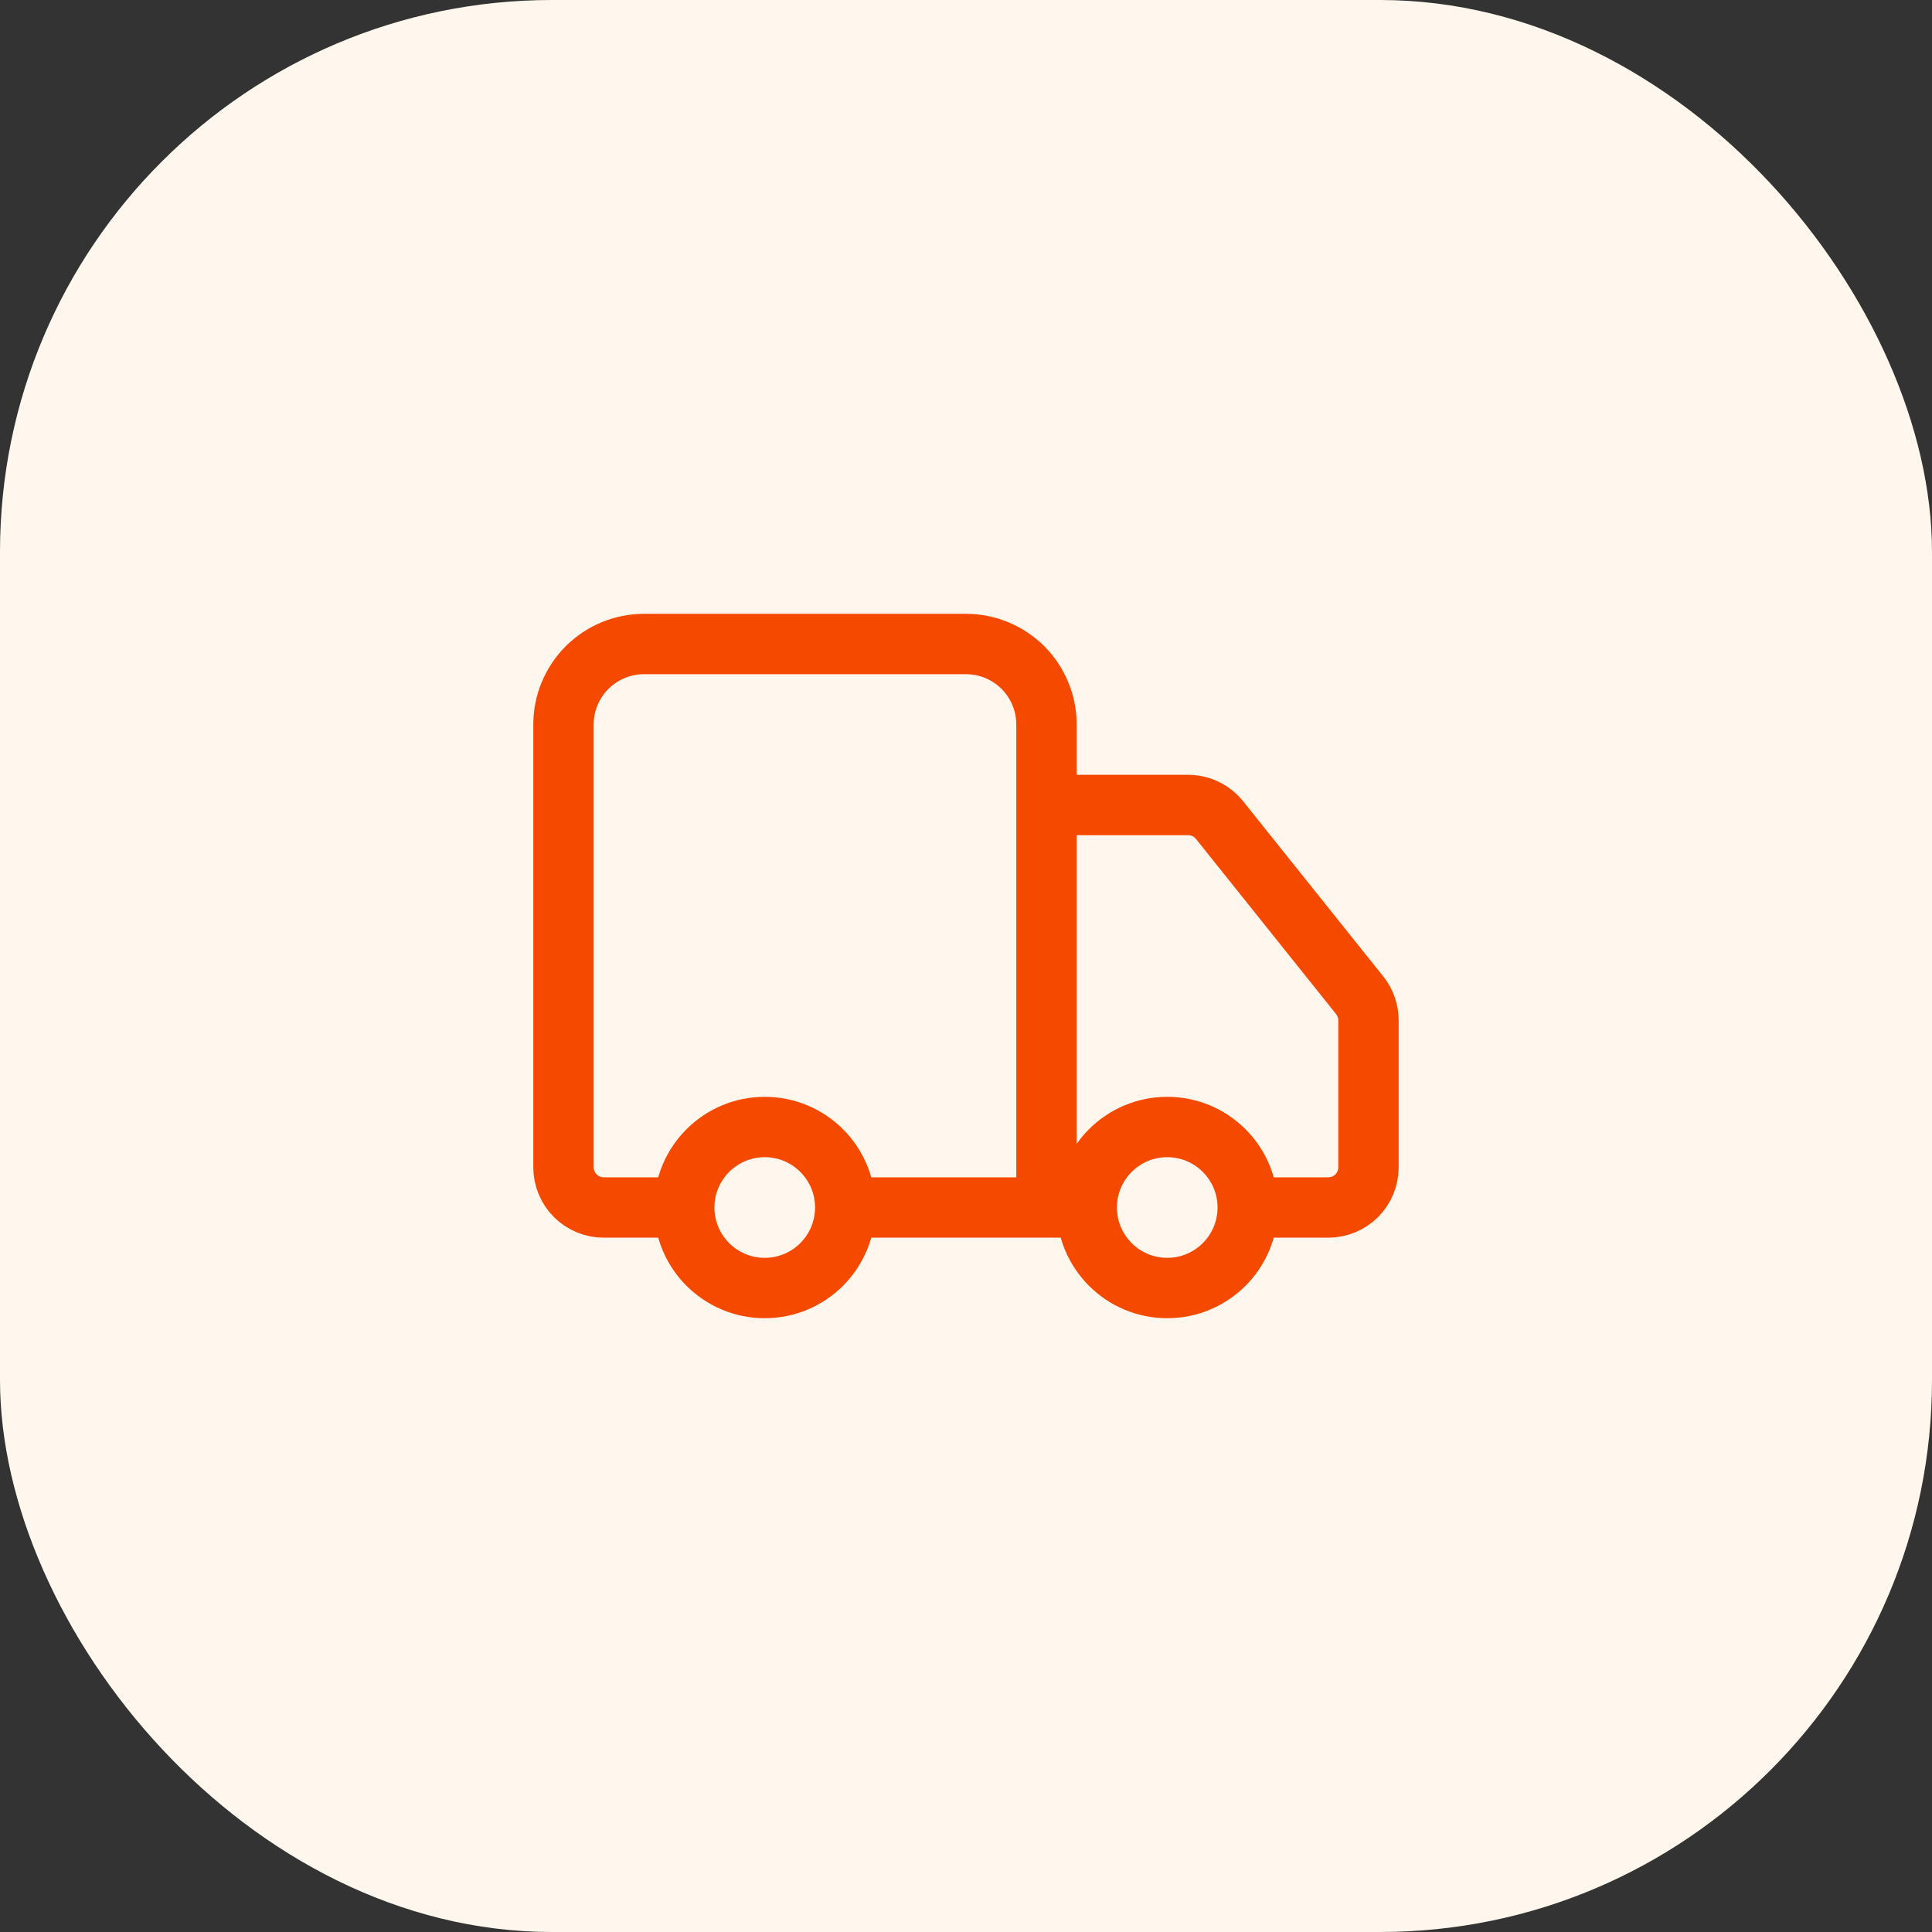
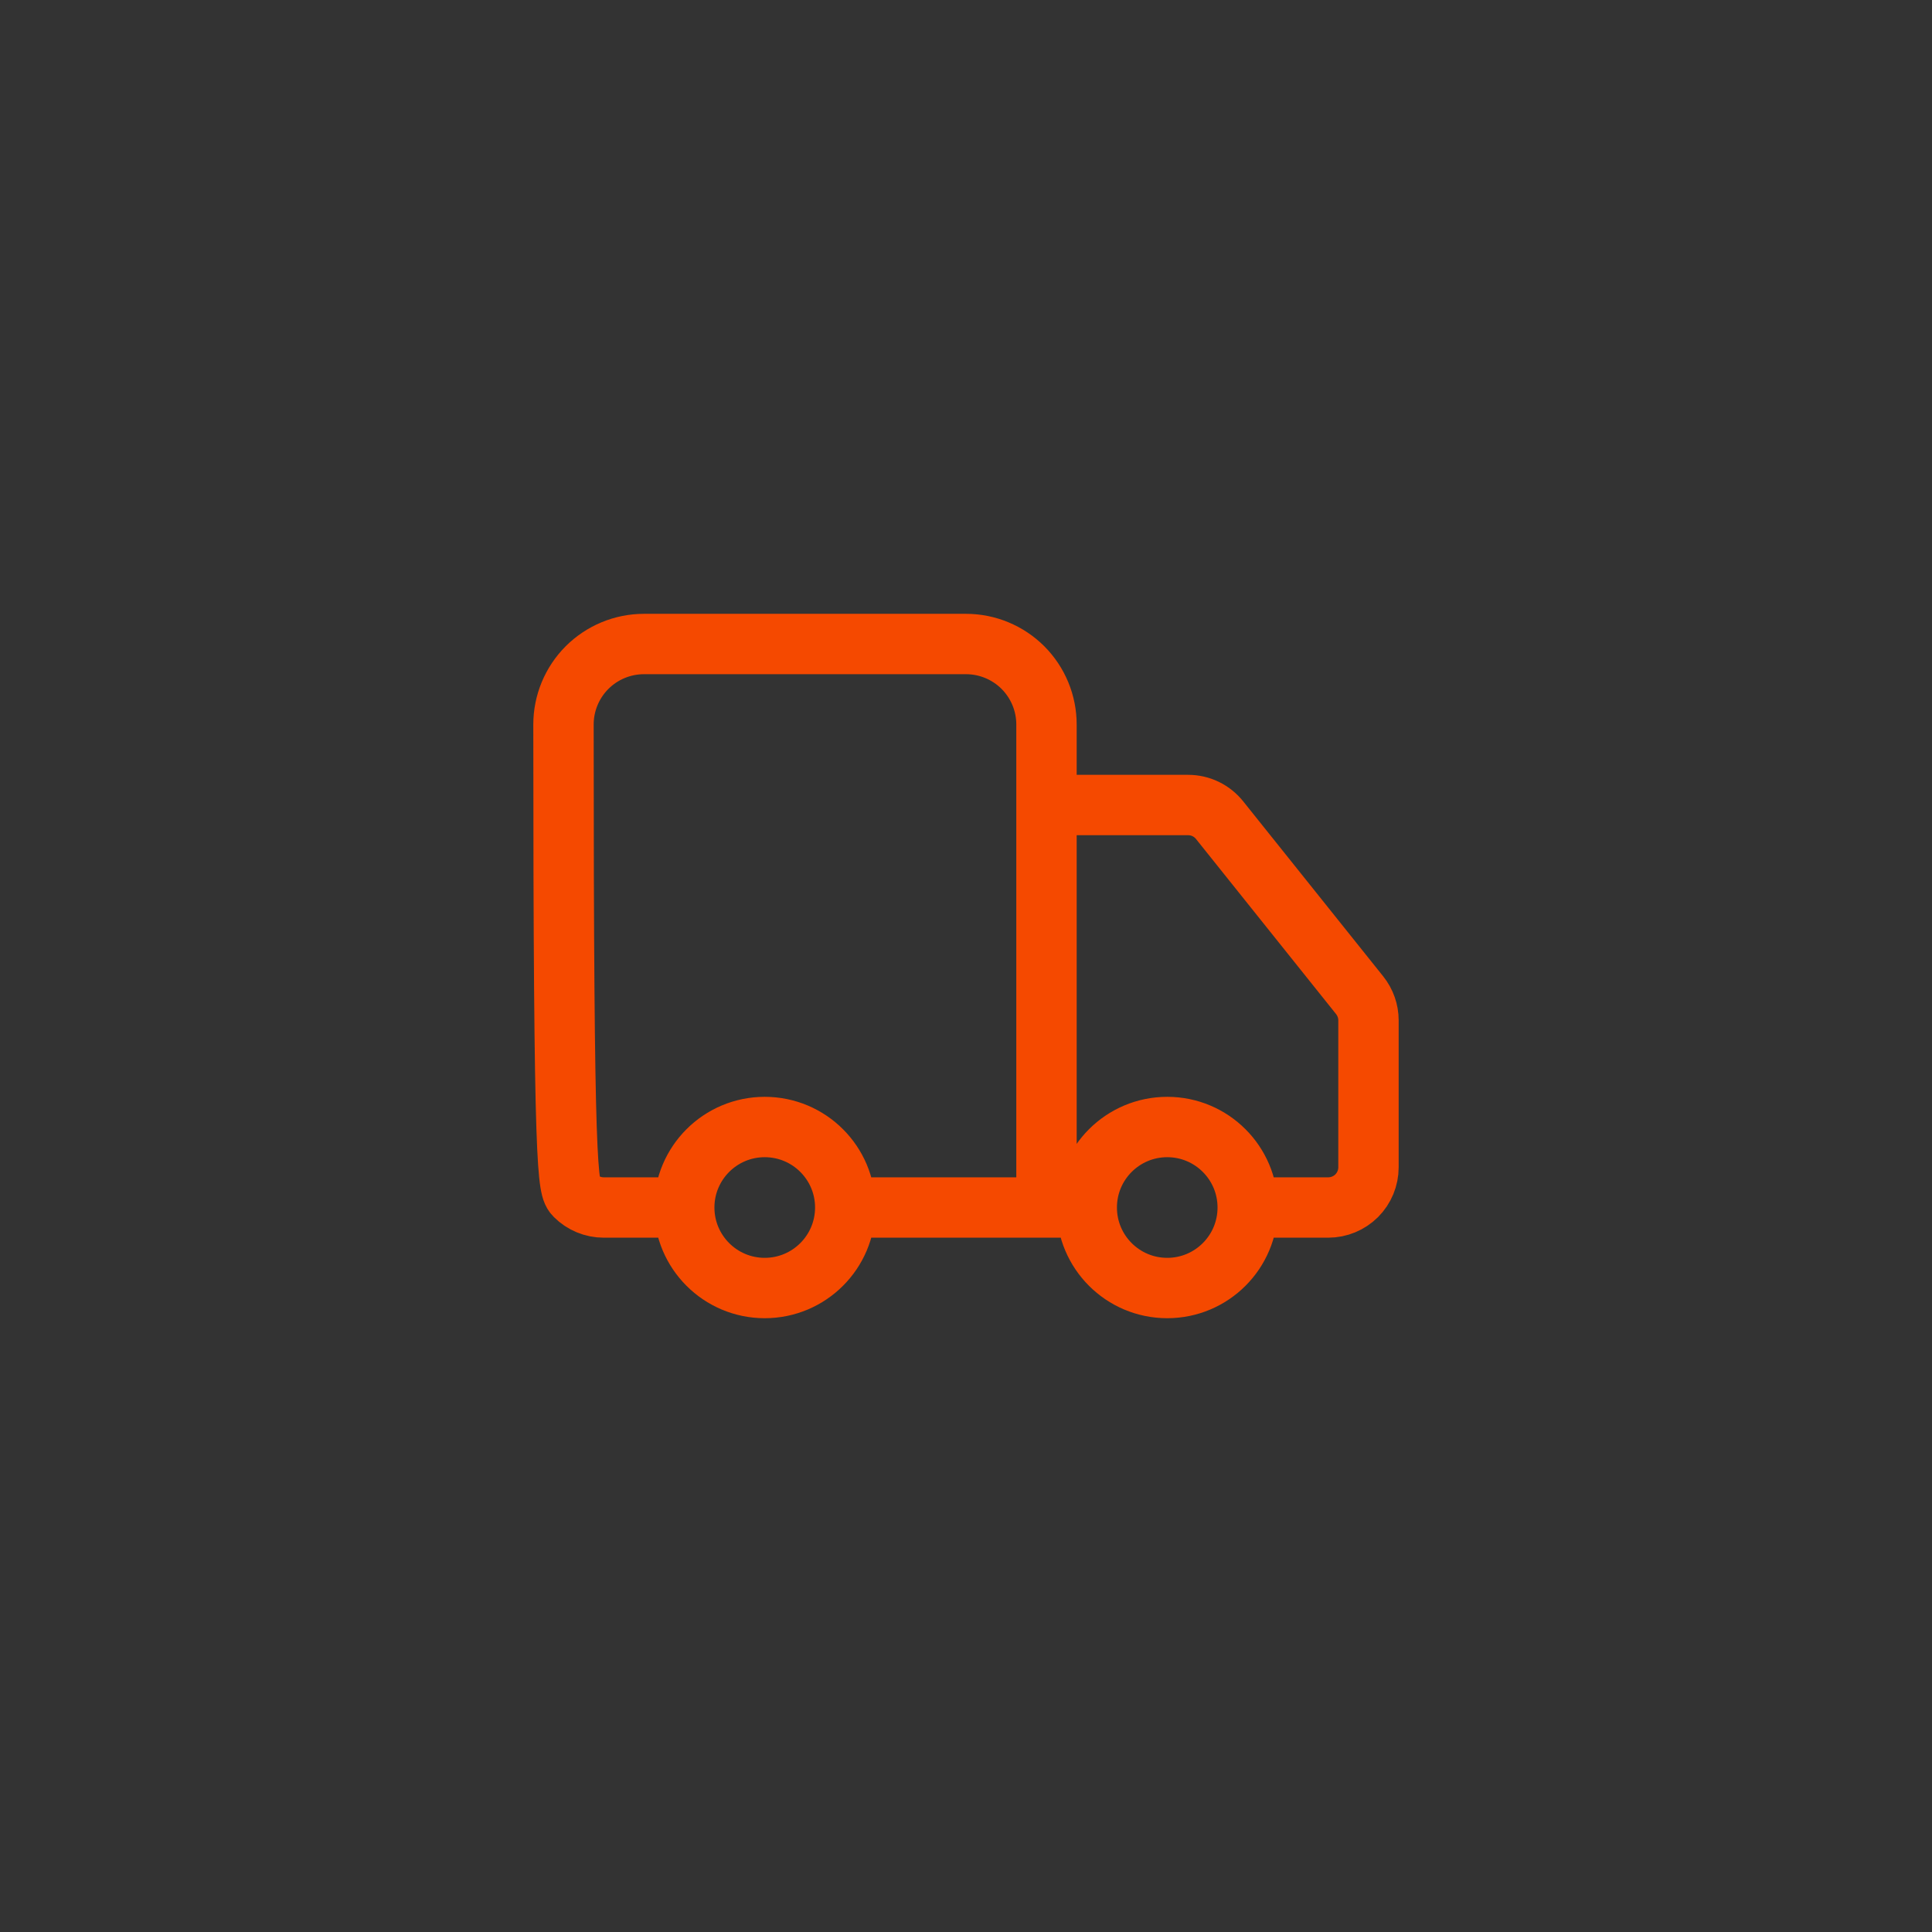
<svg xmlns="http://www.w3.org/2000/svg" width="56" height="56" viewBox="0 0 56 56" fill="none">
  <rect x="0" y="0" width="56" height="56" fill="#333333" stroke="none" />
-   <rect width="56" height="56" rx="16" fill="#FFF7ED" />
-   <path d="M30.333 35V21C30.333 20.381 30.087 19.788 29.65 19.35C29.212 18.913 28.619 18.667 28 18.667H18.666C18.047 18.667 17.454 18.913 17.016 19.35C16.579 19.788 16.333 20.381 16.333 21V33.834C16.333 34.143 16.456 34.44 16.675 34.659C16.893 34.877 17.19 35 17.5 35H19.833M19.833 35C19.833 36.289 20.878 37.334 22.166 37.334C23.455 37.334 24.5 36.289 24.5 35M19.833 35C19.833 33.712 20.878 32.667 22.166 32.667C23.455 32.667 24.5 33.712 24.5 35M31.5 35H24.5M31.5 35C31.5 36.289 32.544 37.334 33.833 37.334C35.122 37.334 36.166 36.289 36.166 35M31.5 35C31.5 33.712 32.544 32.667 33.833 32.667C35.122 32.667 36.166 33.712 36.166 35M36.166 35H38.5C38.809 35 39.106 34.877 39.325 34.659C39.543 34.44 39.666 34.143 39.666 33.834V29.575C39.666 29.311 39.575 29.054 39.41 28.847L35.35 23.772C35.241 23.636 35.102 23.525 34.945 23.449C34.787 23.373 34.614 23.334 34.44 23.334H30.333" stroke="#F54900" stroke-width="1.75" stroke-linecap="round" stroke-linejoin="round" />
+   <path d="M30.333 35V21C30.333 20.381 30.087 19.788 29.65 19.35C29.212 18.913 28.619 18.667 28 18.667H18.666C18.047 18.667 17.454 18.913 17.016 19.35C16.579 19.788 16.333 20.381 16.333 21C16.333 34.143 16.456 34.44 16.675 34.659C16.893 34.877 17.19 35 17.5 35H19.833M19.833 35C19.833 36.289 20.878 37.334 22.166 37.334C23.455 37.334 24.5 36.289 24.5 35M19.833 35C19.833 33.712 20.878 32.667 22.166 32.667C23.455 32.667 24.5 33.712 24.5 35M31.5 35H24.5M31.5 35C31.5 36.289 32.544 37.334 33.833 37.334C35.122 37.334 36.166 36.289 36.166 35M31.5 35C31.5 33.712 32.544 32.667 33.833 32.667C35.122 32.667 36.166 33.712 36.166 35M36.166 35H38.5C38.809 35 39.106 34.877 39.325 34.659C39.543 34.44 39.666 34.143 39.666 33.834V29.575C39.666 29.311 39.575 29.054 39.41 28.847L35.35 23.772C35.241 23.636 35.102 23.525 34.945 23.449C34.787 23.373 34.614 23.334 34.44 23.334H30.333" stroke="#F54900" stroke-width="1.75" stroke-linecap="round" stroke-linejoin="round" />
</svg>